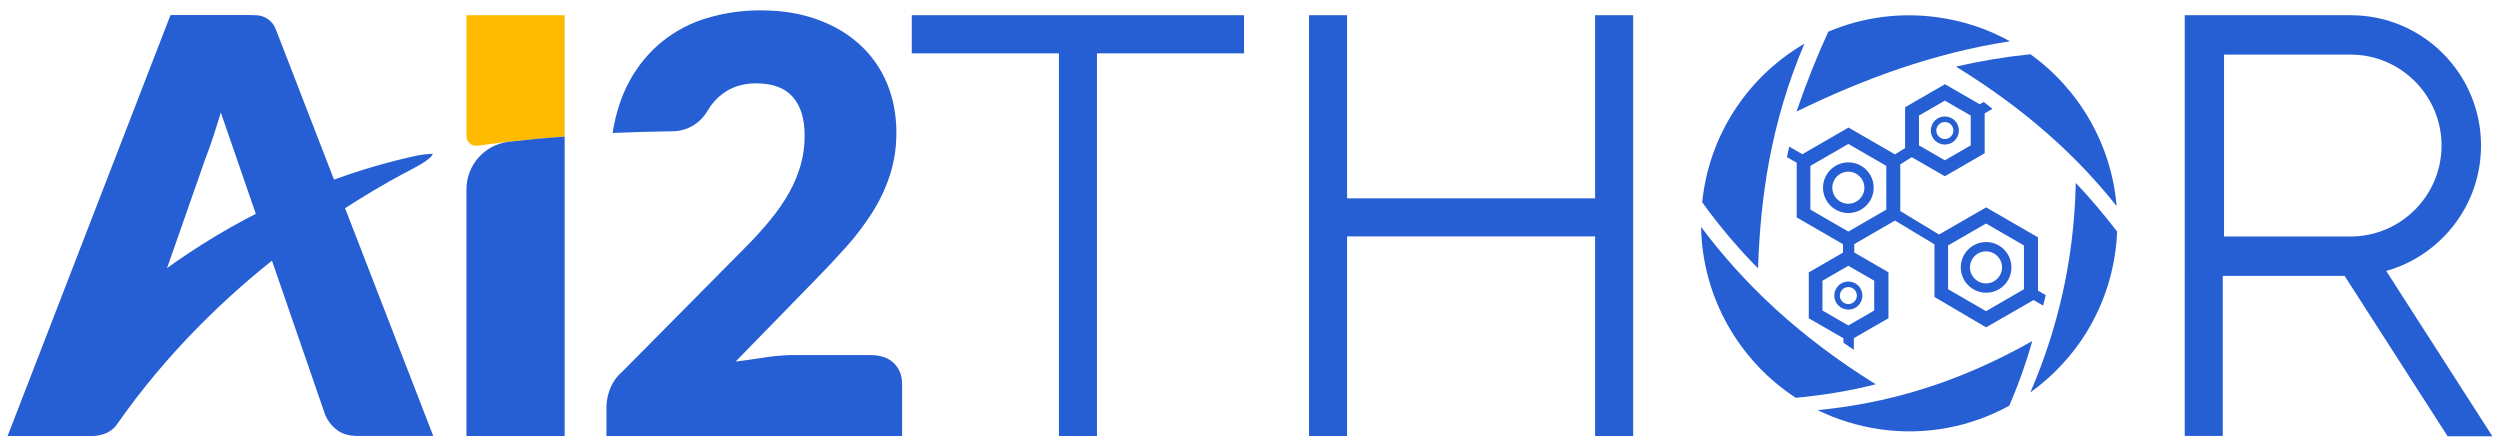
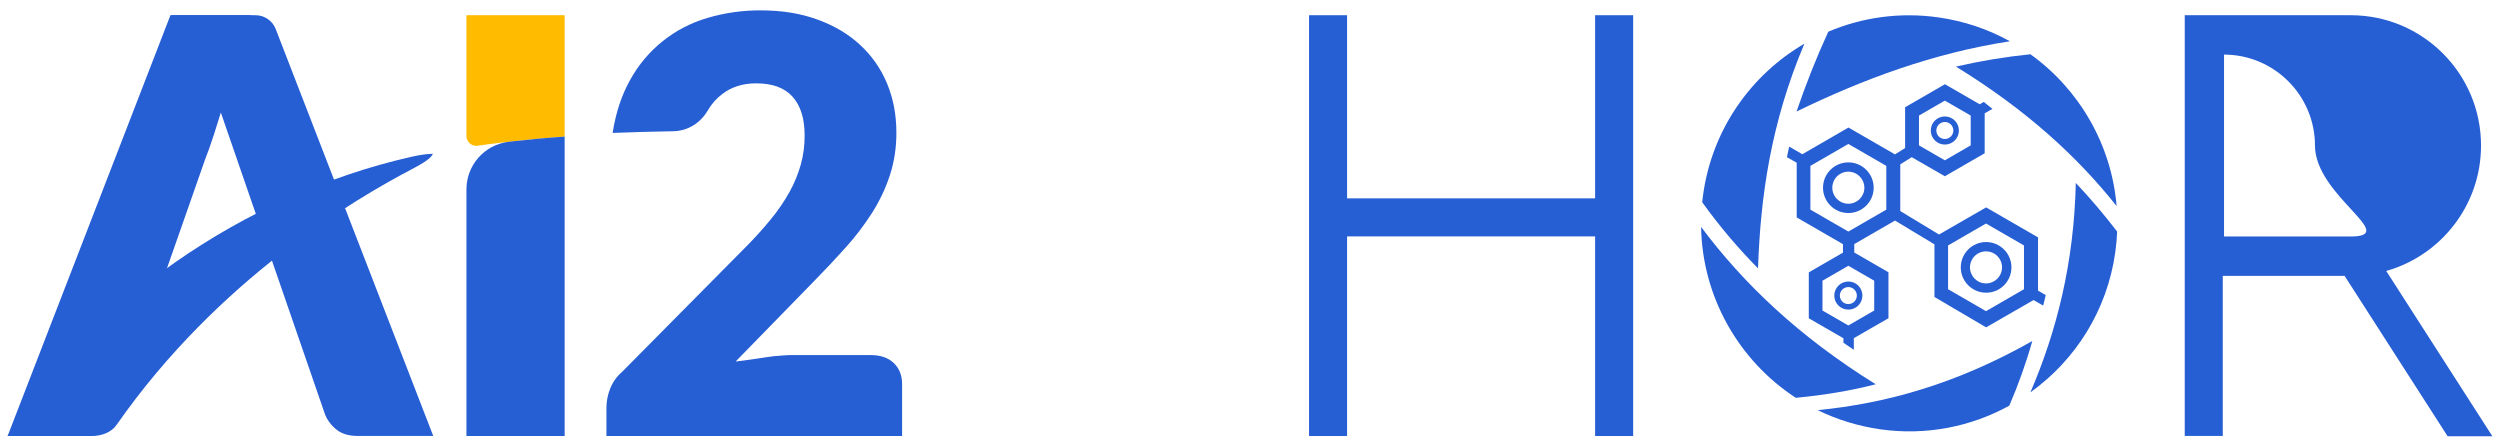
<svg xmlns="http://www.w3.org/2000/svg" version="1.1" id="Layer_1" x="0px" y="0px" viewBox="0 0 2792.9 499.3" style="enable-background:new 0 0 2792.9 499.3;" xml:space="preserve">
  <style type="text/css">
	.st0{fill:#FFBB00;}
	.st1{fill:#265ED4;}
</style>
  <path class="st0" d="M630.8,152.6V17H521.1v135c0,6,4.9,10.9,10.9,10.9c0.5,0,1.1,0,1.6-0.1C565.9,158.1,603.9,154.6,630.8,152.6z" />
  <g>
    <g>
      <path class="st1" d="M280.7,17h-90.3L8.5,487.1h85.2c9,0,16.6-2.4,22.7-7.3c6.1-4.8,10.4-10.3,12.8-16.3l99.5-284.2    c3.2-8.2,6.7-17.9,10.3-29C242.7,139.1,280.7,17,280.7,17z" />
      <path class="st1" d="M521.1,211.4v275.7h109.7V152.6c-20.6,1.4-40.8,3.3-58.3,5.3l-4.8,0.6C541.1,161.9,521.2,184.5,521.1,211.4    L521.1,211.4z" />
      <path class="st1" d="M483.6,171.8c-6.6,0.3-12.5,0.7-25,3.6C271.5,217.9,96.4,341.5,8.5,487.1h94c10.6,0,21.7-3.8,27.7-12.4    c113.5-162.6,265.2-252,332.7-287.2C481.6,177.6,482.6,173.7,483.6,171.8z" />
      <path class="st1" d="M285.5,17h-95.1c0,0,19.6,6.1,26.9,23.5l146,423c2.9,6.7,7.4,12.5,13.2,16.9c5.8,4.4,13.4,6.6,22.9,6.6H484    L308,32.4C304.4,23.2,295.5,17,285.5,17z" />
      <g>
        <path class="st1" d="M998.5,405.6c-6.2-5.9-14.7-8.9-25.5-8.9h-18.9c-0.1,0-0.1,0-0.2,0h-68.6c-0.3,0-0.7,0-1,0s-0.6,0-0.9,0     c-2.9,0-5.8,0.2-8.8,0.4c-7.2,0.4-14.4,1.2-21.5,2.4c-0.7,0.1-1.5,0.2-2.3,0.4c-0.3,0-0.5,0.1-0.8,0.1c-4.6,0.7-8.9,1.3-13,1.9     c-8.2,1.1-15.3,2-15.3,2c-0.1,0.1-0.2,0.2-0.3,0.4l0,0l88.4-90.6c12.5-12.7,24.2-25.2,35.3-37.6c10.8-12,20.5-24.8,29.2-38.4     c8.3-13.1,15-27.1,19.8-41.8c5-15.4,7.4-31.5,7.3-47.8c0-20-3.5-38.3-10.5-55C984.1,76.7,973.8,62,960.7,50     c-13.1-12.1-29-21.5-47.6-28.2c-18.6-6.8-39.5-10.2-62.7-10.2c-20.4-0.2-40.7,2.7-60.3,8.5c-36.9,10.8-67.9,35.8-86.3,69.5     c-9.4,16.8-15.9,36.5-19.4,58.9c17.6-0.8,46.6-1.5,68-1.9c16.1-0.3,30.4-9.4,38.4-23.4c0,0,0-0.1,0.1-0.1     c4.1-7.1,9.6-13.3,16.2-18.2c10.2-7.8,22.8-11.8,37.6-11.8c18.3,0,31.9,5,40.8,15c8.9,10,13.4,24.3,13.4,43.1     c0.1,10.9-1.3,21.9-4.2,32.4c-3,10.7-7.2,21-12.6,30.7c-6.1,11-13.3,21.4-21.3,31.1c-9.5,11.6-19.7,22.7-30.3,33.2L694.9,415.5     c-6.1,5.2-10.7,11.9-13.5,19.3c-2.5,6.4-3.8,13.2-3.9,20v32.3h330.3v-58C1007.8,419.3,1004.7,411.6,998.5,405.6z" />
        <path class="st1" d="M2268.3,438.3c49.9-35.7,85.6-91,94.8-156.4c1.1-7.8,1.8-15.5,2.1-23.2c-14.7-19.1-30-37.2-46.2-54.3     C2317,293.9,2297.6,370,2268.3,438.3z" />
        <path class="st1" d="M2188.4,145.8c0-8.7-7-15.7-15.7-15.7s-15.7,7-15.7,15.7s7,15.7,15.7,15.7S2188.4,154.5,2188.4,145.8z      M2163.2,145.8c0-5.2,4.2-9.5,9.5-9.5s9.5,4.2,9.5,9.5c0,5.2-4.2,9.5-9.5,9.5S2163.2,151,2163.2,145.8z" />
        <path class="st1" d="M2030.7,458.2c21.4,10.5,44.9,17.8,69.8,21.4c51.6,7.3,101.7-3,144.2-26.4c9.9-23,18.6-47,25.7-72.2     C2183.9,429.9,2105.4,450.8,2030.7,458.2z" />
        <path class="st1" d="M2247.1,298.7c0-15.6-12.7-28.3-28.3-28.3s-28.3,12.7-28.3,28.3c0,15.6,12.7,28.3,28.3,28.3     C2234.4,327.1,2247.1,314.3,2247.1,298.7z M2200.8,298.7c0-9.9,8-17.9,17.9-17.9s17.9,8,17.9,17.9s-8,17.9-17.9,17.9     C2208.9,316.7,2200.8,308.6,2200.8,298.7z" />
        <path class="st1" d="M2364.6,230.2c-5.7-68.6-41.8-130.5-96.3-169.6c-28.2,2.9-55.9,7.5-83.2,13.8     C2264.9,123.4,2321.4,175.9,2364.6,230.2z" />
        <path class="st1" d="M2218.8,365.7l53-30.5l10.7,6.2c1.2-4.3,1.9-7.5,2.8-11.2l0.1-0.5l-8.6-5v-59.5l-58-33.5l-52.6,30.3     l-43.3-26.2v-52.2l12.8-8l37,21.3l44.5-25.7v-44.6l8.7-5c-3.4-2.8-6.4-5.2-9.7-7.7l-4.6,2.6l-38.8-22.4l-44.5,25.7v45.6     l-11.3,7.1l-52-30l-51.5,29.8l-14.7-8.5c-0.7,2.9-1.3,5.8-1.9,8.8c-0.2,1-0.4,2-0.6,3l10.9,6.2v61.1l51.7,29.9v9.4l-38.2,22.1     v51.3l38.7,22.3v5c3.3,2.3,6.3,4.4,11.6,7.9v-13l38.7-22.3v-51.3l-38.2-22.1v-9.4l45.5-26.3l44.1,26.6v58.8L2218.8,365.7z      M2176.3,274.2l42.4-24.5l42.4,24.5v48.9l-42.4,24.5l-42.4-24.5V274.2z M2143.8,129.1l28.9-16.7l28.9,16.7v33.3l-28.9,16.7     l-28.9-16.7V129.1z M2093.8,313.6v33.3l-28.9,16.7l-28.9-16.7v-33.3l28.9-16.7L2093.8,313.6z M2107.3,234.2l-42.4,24.5     l-42.4-24.5v-48.9l42.4-24.5l42.4,24.5V234.2z" />
        <path class="st1" d="M2036.6,209.7c0,15.6,12.7,28.3,28.3,28.3s28.3-12.7,28.3-28.3s-12.7-28.3-28.3-28.3     C2049.3,181.4,2036.6,194.1,2036.6,209.7z M2082.8,209.7c0,9.9-8,17.9-17.9,17.9s-17.9-8-17.9-17.9s8-17.9,17.9-17.9     C2074.8,191.8,2082.8,199.9,2082.8,209.7z" />
        <path class="st1" d="M2245.4,46.1c-24.2-13.4-51.1-22.6-80.1-26.7c-43.2-6.1-85.3,0.1-122.8,16c-13.4,29.1-25.1,58.9-35.5,89.2     C2081.8,88.2,2160,59.3,2245.4,46.1z" />
        <path class="st1" d="M2049.2,330.2c0,8.7,7,15.7,15.7,15.7s15.7-7,15.7-15.7s-7-15.7-15.7-15.7S2049.2,321.6,2049.2,330.2z      M2074.4,330.2c0,5.2-4.2,9.5-9.5,9.5s-9.5-4.2-9.5-9.5c0-5.2,4.2-9.5,9.5-9.5S2074.4,325,2074.4,330.2z" />
        <path class="st1" d="M2015.8,48.8c-59.3,34.6-102.8,95.1-113.1,168.3c-0.4,2.9-0.8,5.9-1.1,8.8c20.2,28.1,41.1,52.3,62.4,73.9     C1966.7,219.5,1978.4,137.1,2015.8,48.8z" />
        <path class="st1" d="M1900.4,253.5c1.3,78.3,42.2,149.5,105.8,190.9c32.7-3,62.2-8.2,89.3-15.1     C2009.7,376.1,1947.6,316.7,1900.4,253.5z" />
        <polygon class="st1" points="1782,221.6 1504.9,221.6 1504.9,17 1462.4,17 1462.4,487.1 1504.9,487.1 1504.9,264.1 1782,264.1      1782,487.1 1824.5,487.1 1824.5,17 1782,17    " />
-         <polygon class="st1" points="1183,17 1018.6,17 1018.6,59.6 1183,59.6 1183,487.1 1225.5,487.1 1225.5,59.6 1389.8,59.6      1389.8,17 1225.5,17    " />
-         <path class="st1" d="M2734.4,487.4h50l-118.6-184.7c61.1-17.3,105.9-73.5,105.9-140.1l0,0c0-80.4-65.2-145.6-145.6-145.6h-185.4     l0,0v291.2V487h42.5V308.2h136.1L2734.4,487.4z M2484.6,61H2626c56,0,101.6,45.6,101.6,101.6S2682,264.2,2626,264.2h-141.4V61z" />
+         <path class="st1" d="M2734.4,487.4h50l-118.6-184.7c61.1-17.3,105.9-73.5,105.9-140.1l0,0c0-80.4-65.2-145.6-145.6-145.6h-185.4     l0,0v291.2V487h42.5V308.2h136.1L2734.4,487.4z M2484.6,61c56,0,101.6,45.6,101.6,101.6S2682,264.2,2626,264.2h-141.4V61z" />
      </g>
    </g>
  </g>
</svg>